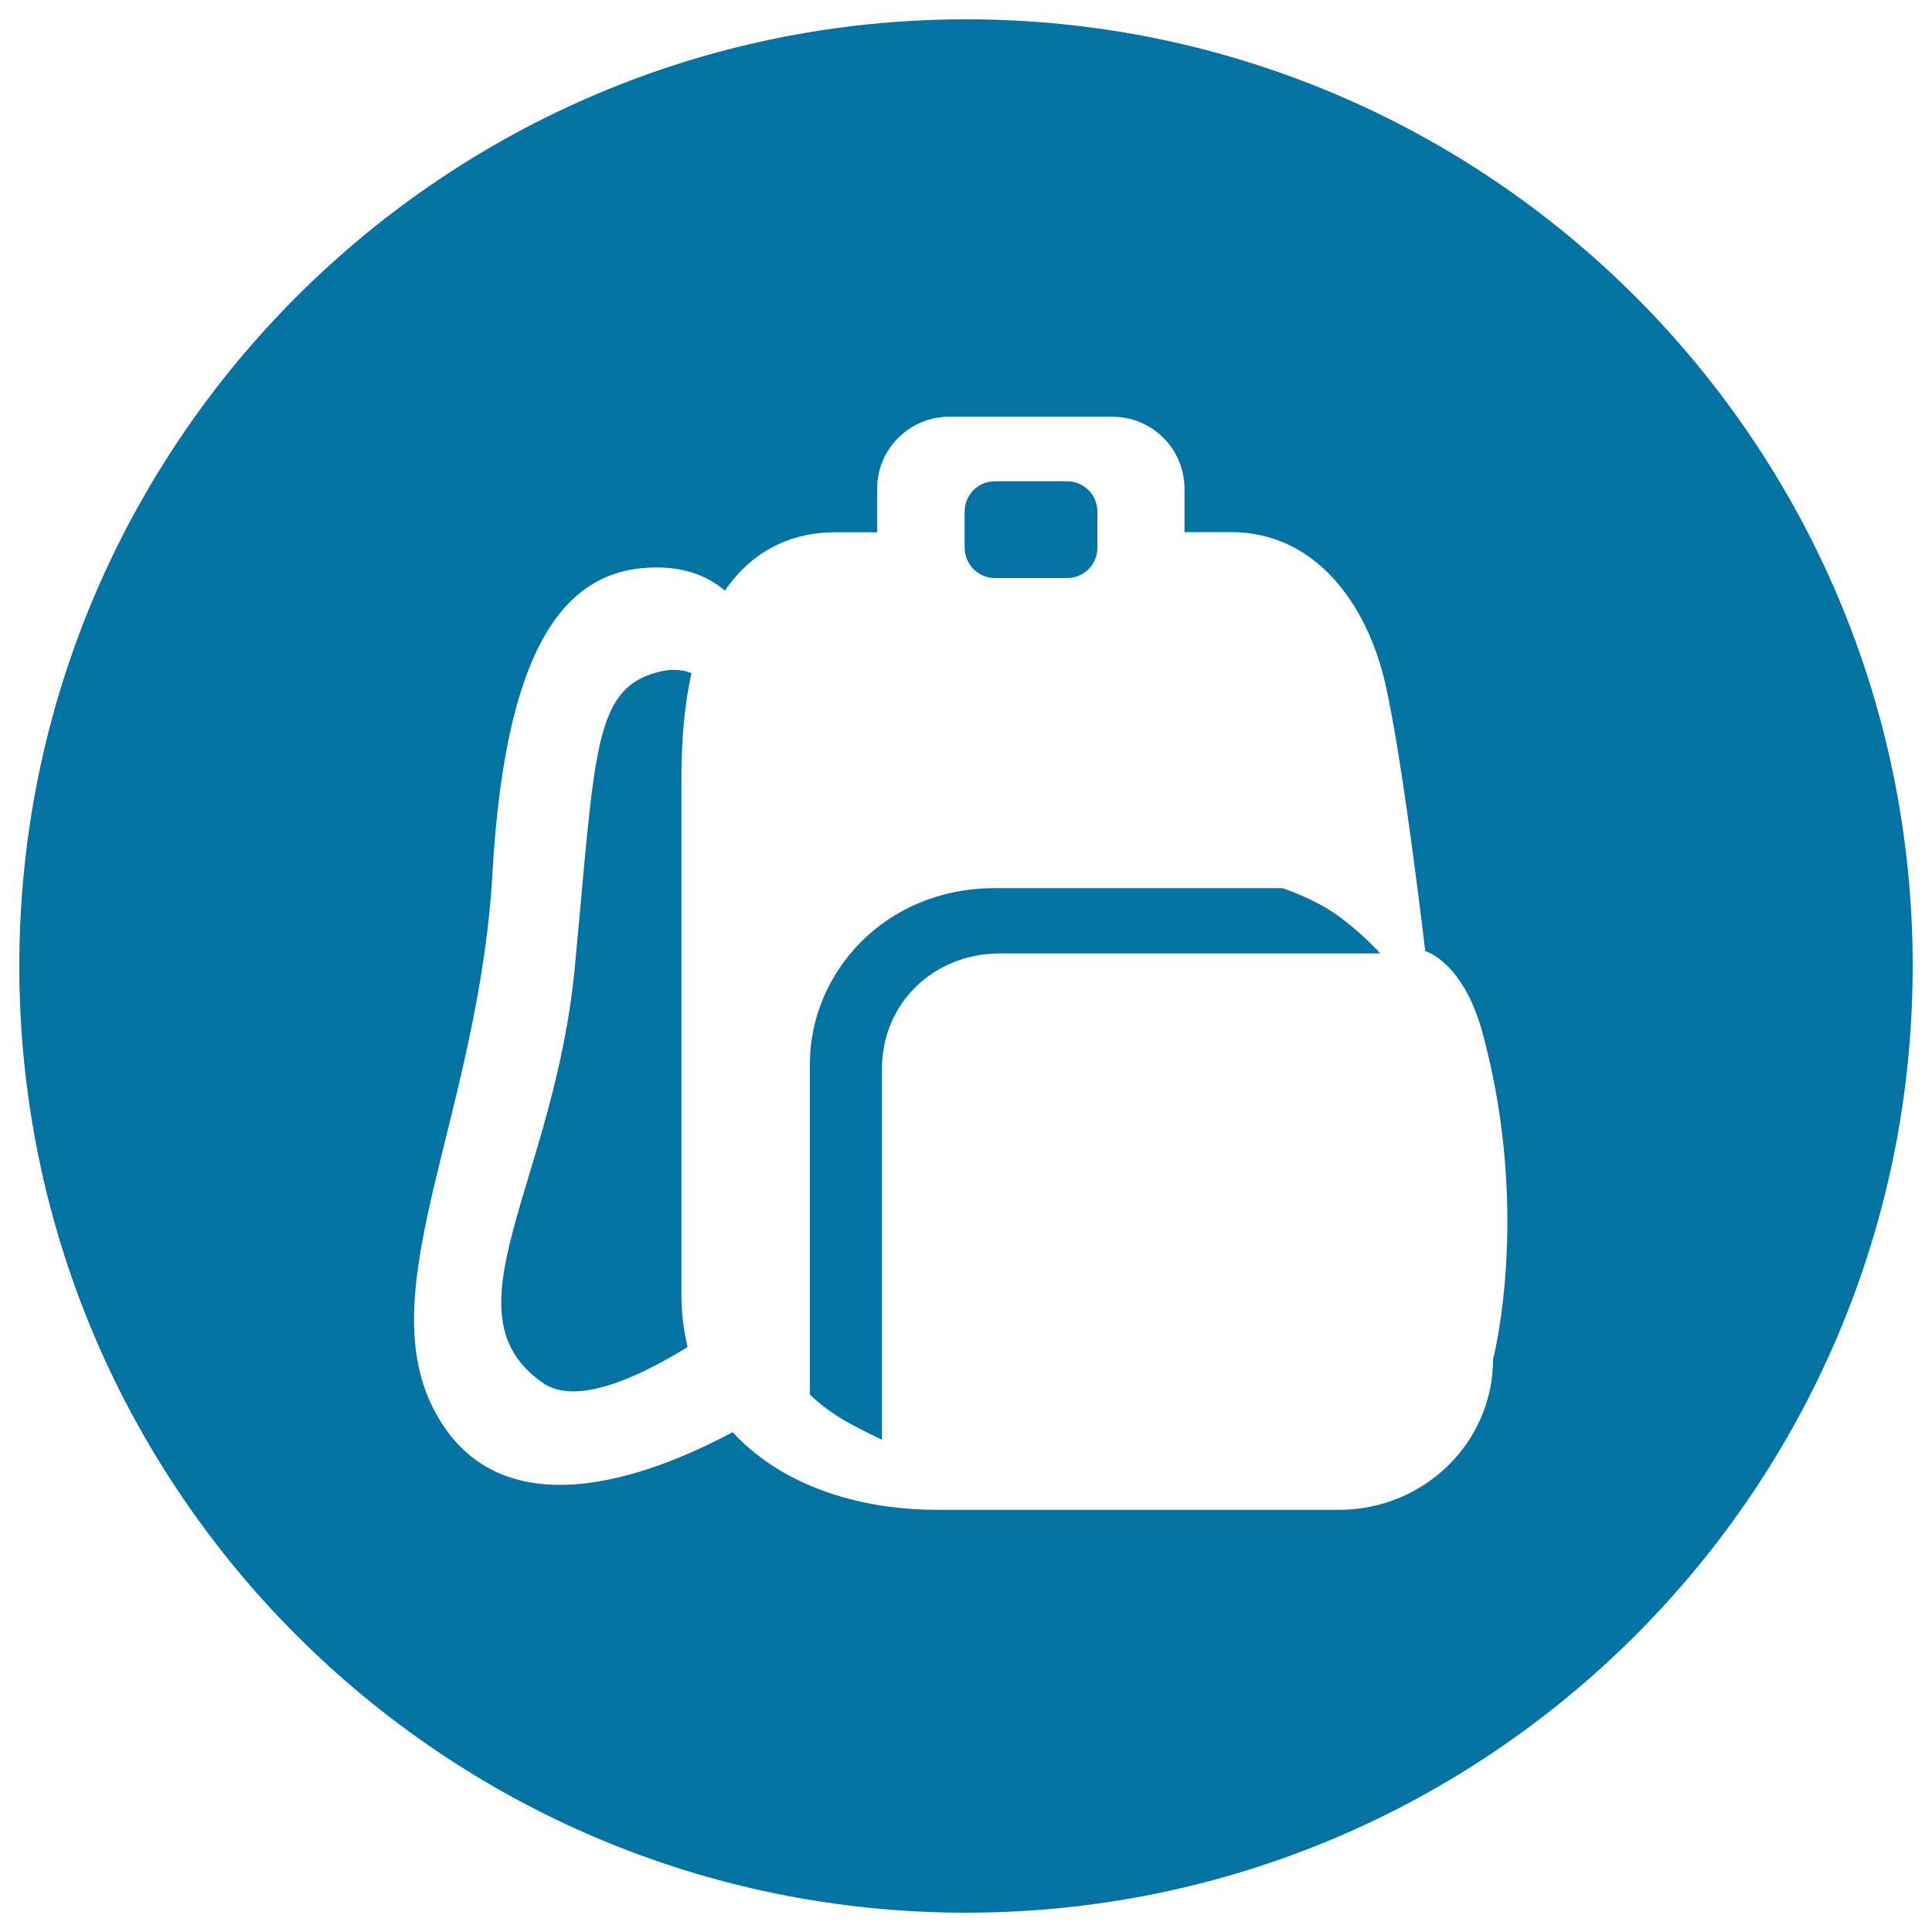
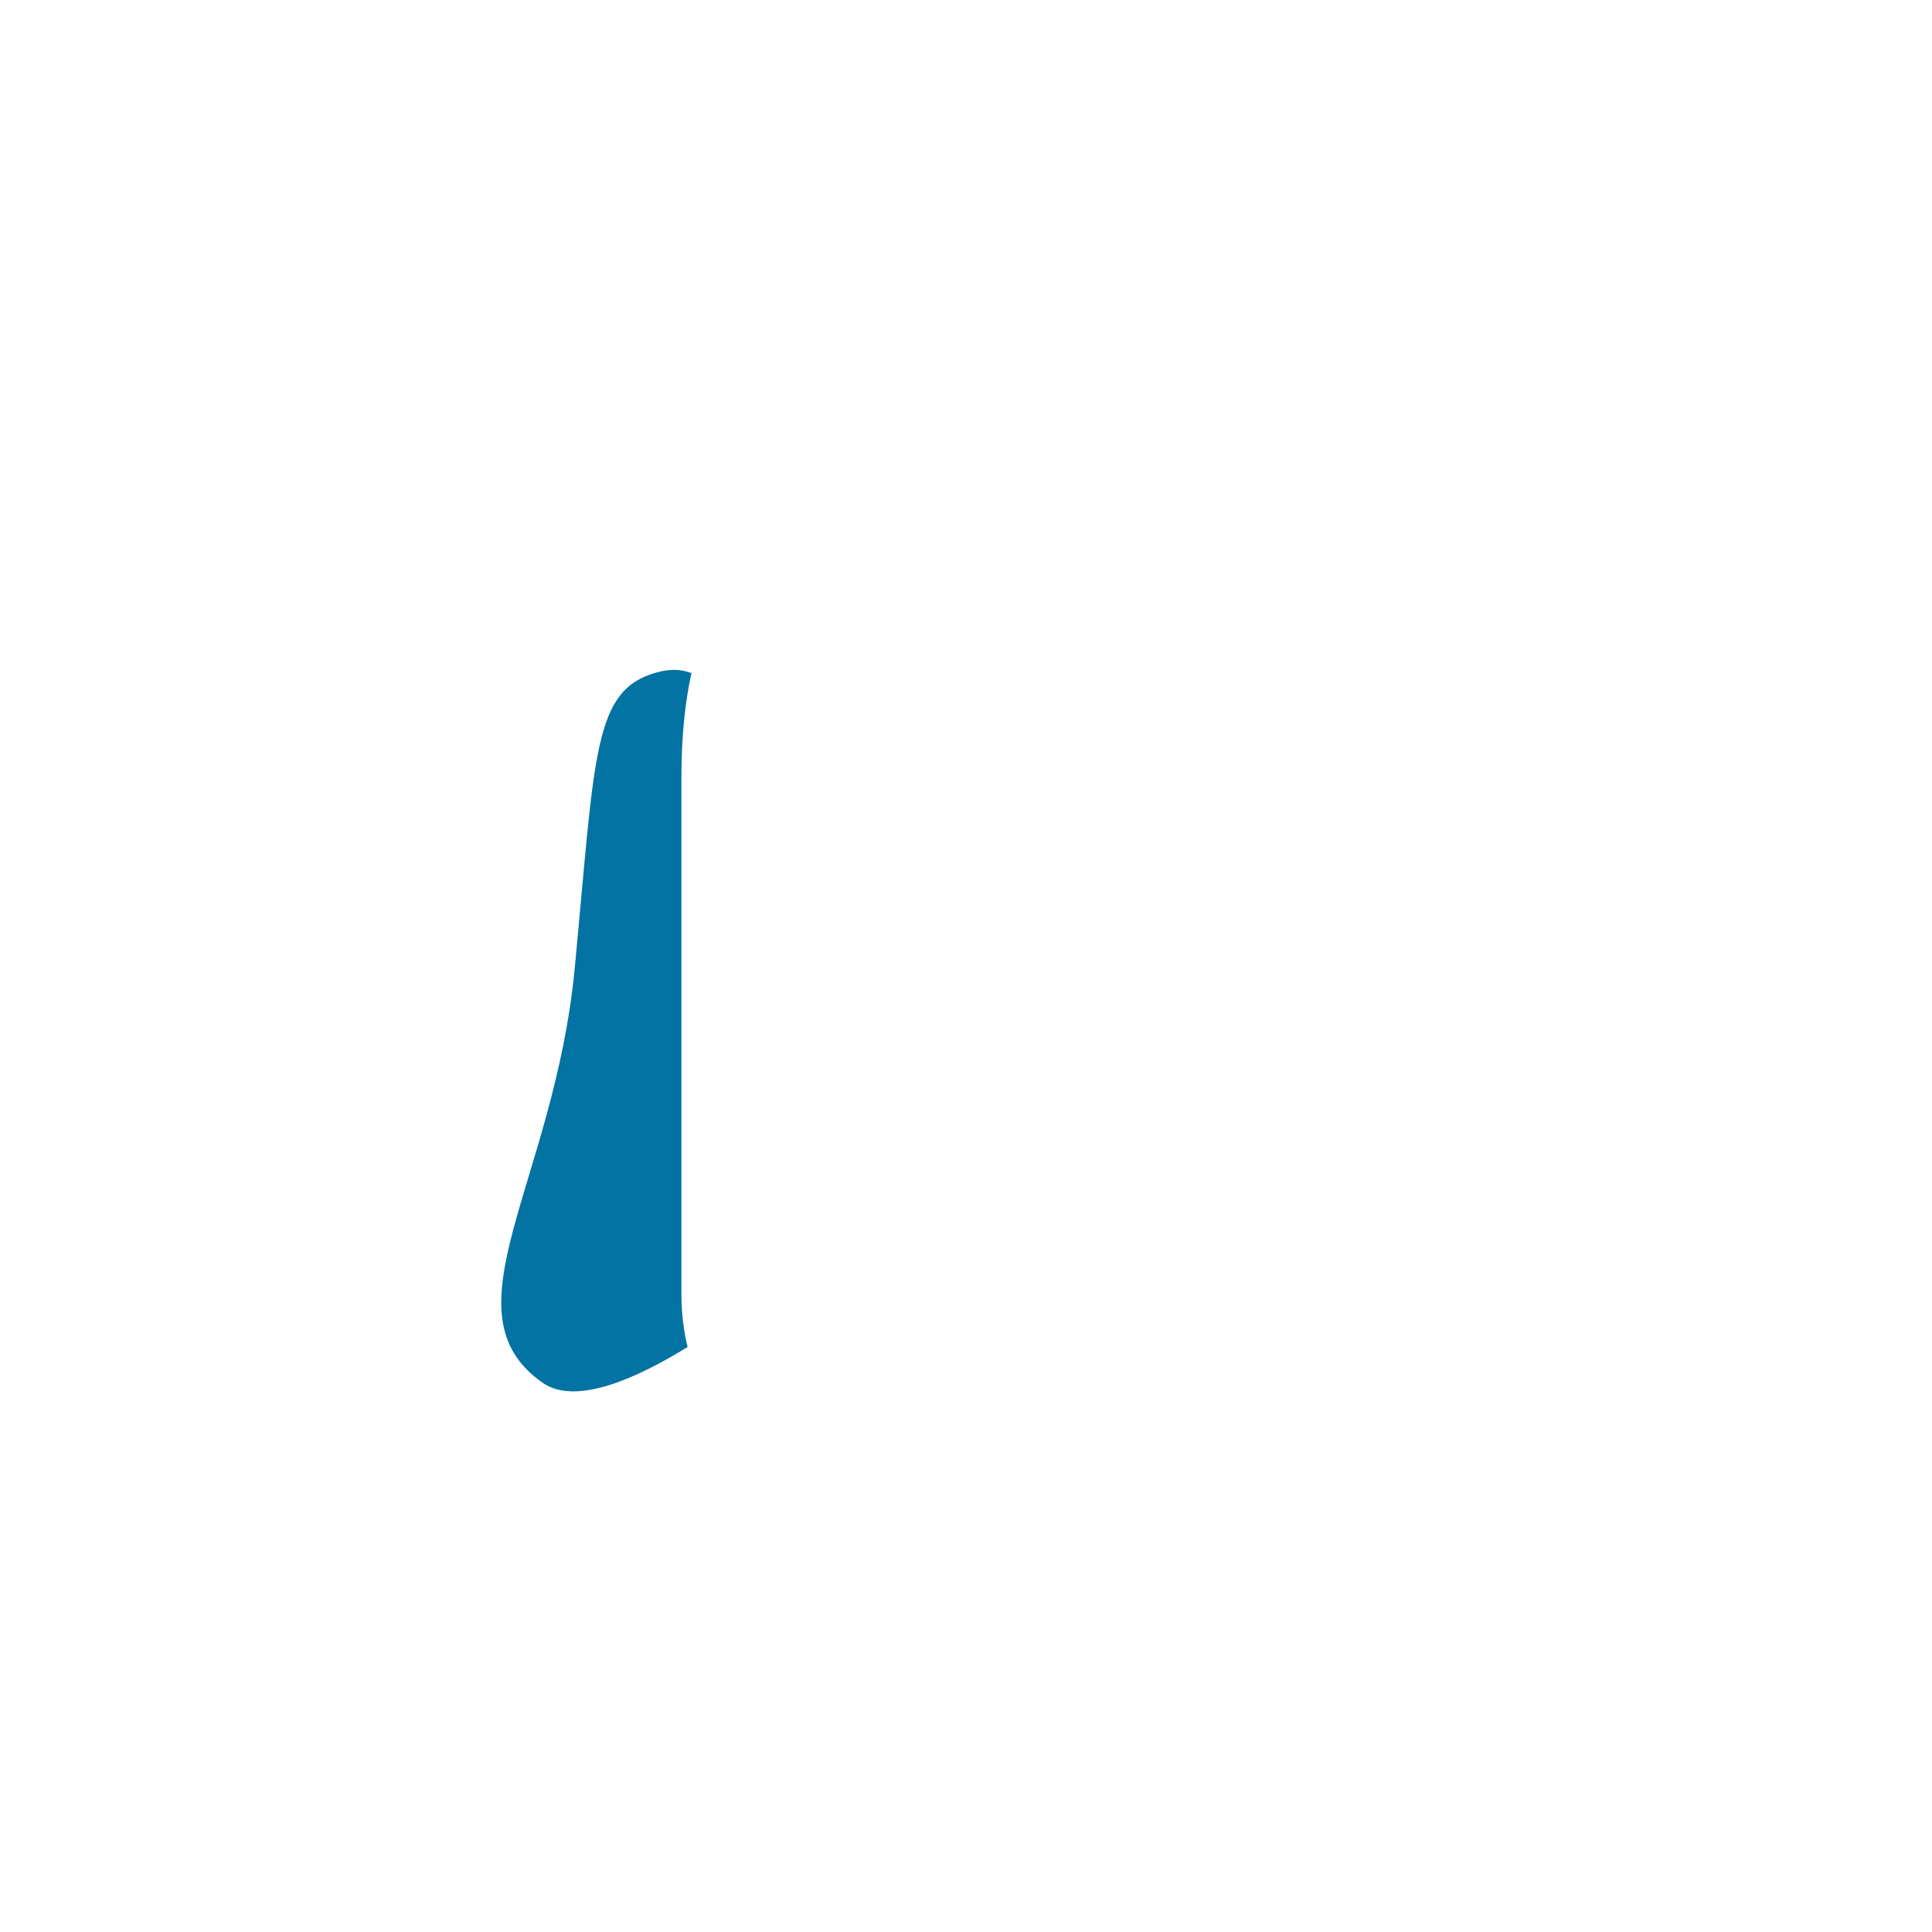
<svg xmlns="http://www.w3.org/2000/svg" viewBox="0 0 1000 1000" style="fill:#0273a2">
  <title>Line Tab Peripheral SVG icon</title>
  <path d="M357.9,348.4c-5.1-2-11-2.3-17.9-0.4c-33.1,9.1-31.9,41.5-42.5,152.9c-10.6,111.5-68.9,178.6-16.5,214.9c17.3,12,49.5-2.9,74.9-18.6c-2.1-8.6-3.2-17.8-3.2-27.5c0,0,0-190.6,0-267.2C352.7,381.7,354.5,363.7,357.9,348.4z" />
-   <path d="M515,299.2h37.3c8.7,0,15.7-7,15.7-15.7v-18.7c0-8.7-7-15.7-15.7-15.7H515c-8.7,0-15.7,7-15.7,15.7v18.7C499.3,292.1,506.3,299.2,515,299.2z" />
-   <path d="M500,10C229.4,10,10,229.4,10,500c0,270.6,219.4,490,490,490c270.6,0,490-219.4,490-490C990,229.4,770.6,10,500,10z M772.8,703.6c0,43-35.7,77.9-79.8,77.9c0,0-131.6,0-207.4,0c-44.5,0-82.5-14.3-106.4-40.2c-43,23-121.8,53-155-12.4c-32.1-63.5,23.6-152.7,30.7-277.1c7.1-124.4,41.3-158.1,85-158.1c16.1,0,27.4,5.3,35.3,12c14.5-21.1,34.8-30.2,57.2-30.2h21.6V253c0-20.6,16.7-37.3,37.3-37.3h84.5c20.6,0,37.3,16.7,37.3,37.3v22.4h24c44.1,0,70.5,37.7,79.8,77.9c9.3,40.2,20.8,139,20.8,139s19.7,5.2,29.8,42.8C792.6,628.2,772.8,703.6,772.8,703.6z" />
-   <path d="M692,473.6c-11.8-8.5-28.2-13.9-28.2-13.9s-91.8,0-148.9,0c-57.2,0-95.7,44.1-95.7,90.9s0,171.2,0,171.2s6.9,7,17.3,13.1c8.4,4.9,20,10.3,20,10.3s0-158.2,0-192s26.6-59.7,61.1-59.7c34.6,0,196.8,0,196.8,0S705.4,483.2,692,473.6z" />
</svg>